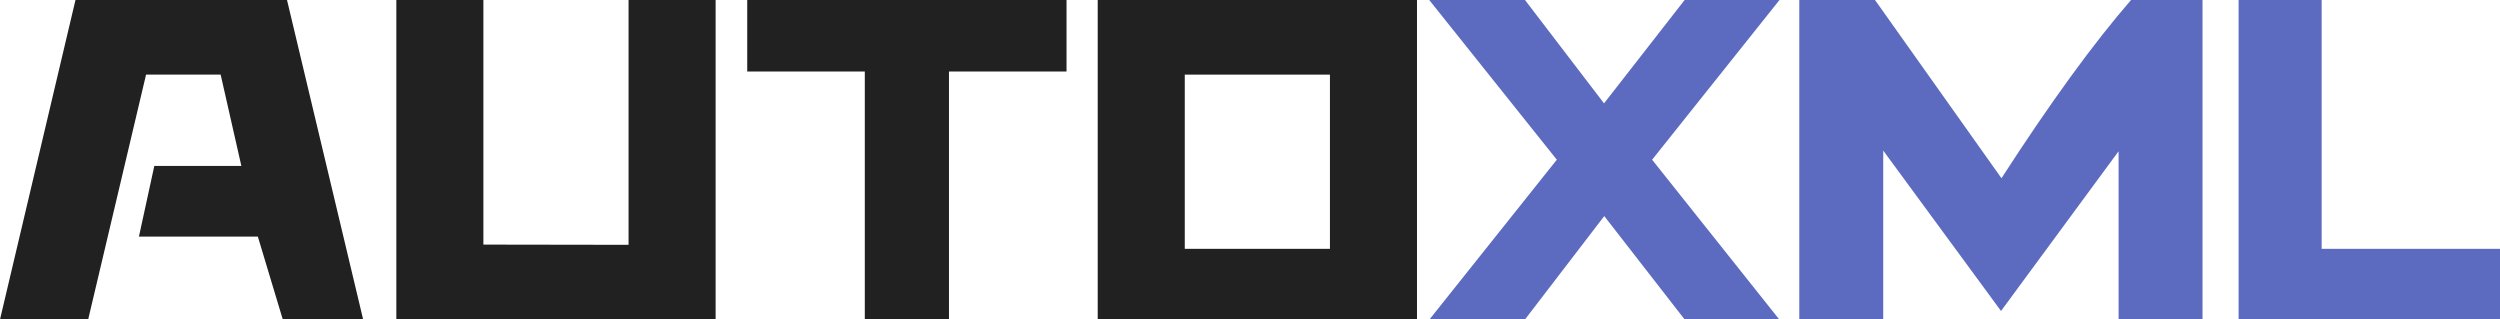
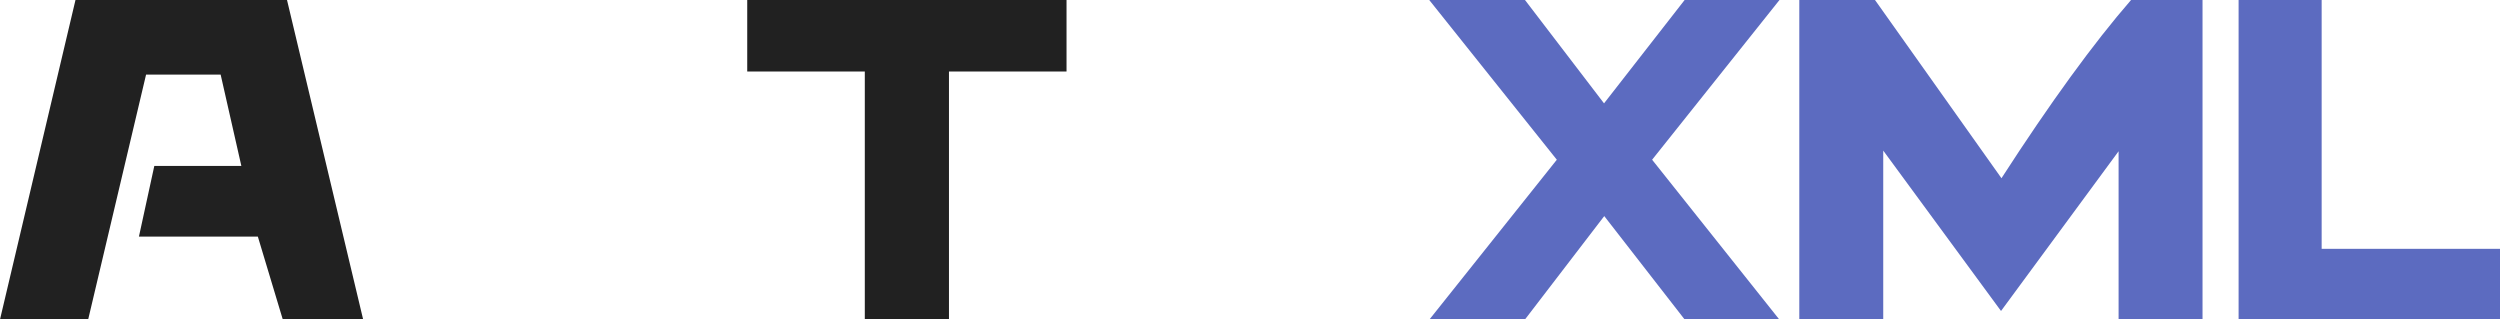
<svg xmlns="http://www.w3.org/2000/svg" width="360" height="46" viewBox="0 0 360 46" fill="none">
  <path d="M10.869 0H41.329L52.294 46H40.72L37.129 34.067H20.007L22.22 23.898H34.756L31.774 10.746H21.033L12.697 46H0L10.869 0Z" fill="#212121" />
-   <path d="M103.05 45.968L57.072 46V0H69.608V35.222L90.513 35.254V0H103.05V45.968Z" fill="#212121" />
  <path d="M107.602 0H153.58V10.297H136.651V46H124.532V10.297H107.602V0Z" fill="#212121" />
-   <path d="M204.047 0V46H158.069V0H204.047ZM170.606 10.746V35.831H191.511V10.746H170.606Z" fill="#212121" />
  <path d="M205.81 0H219.597L230.98 14.884L242.586 0H256.245L237.905 23L256.213 46H242.586L231.012 31.116L219.597 46H205.843L224.182 23L205.81 0Z" fill="#5C6BC0" />
  <path d="M270 0L288.212 25.663C295.244 14.777 301.464 6.223 306.872 0H317.164V46H305.077V21.781L288.147 44.781L271.186 21.685V46H259.099V0H270Z" fill="#5C6BC0" />
  <path d="M334.318 0V35.831H360V46H322.358V0H334.318Z" fill="#5C6BC0" />
</svg>